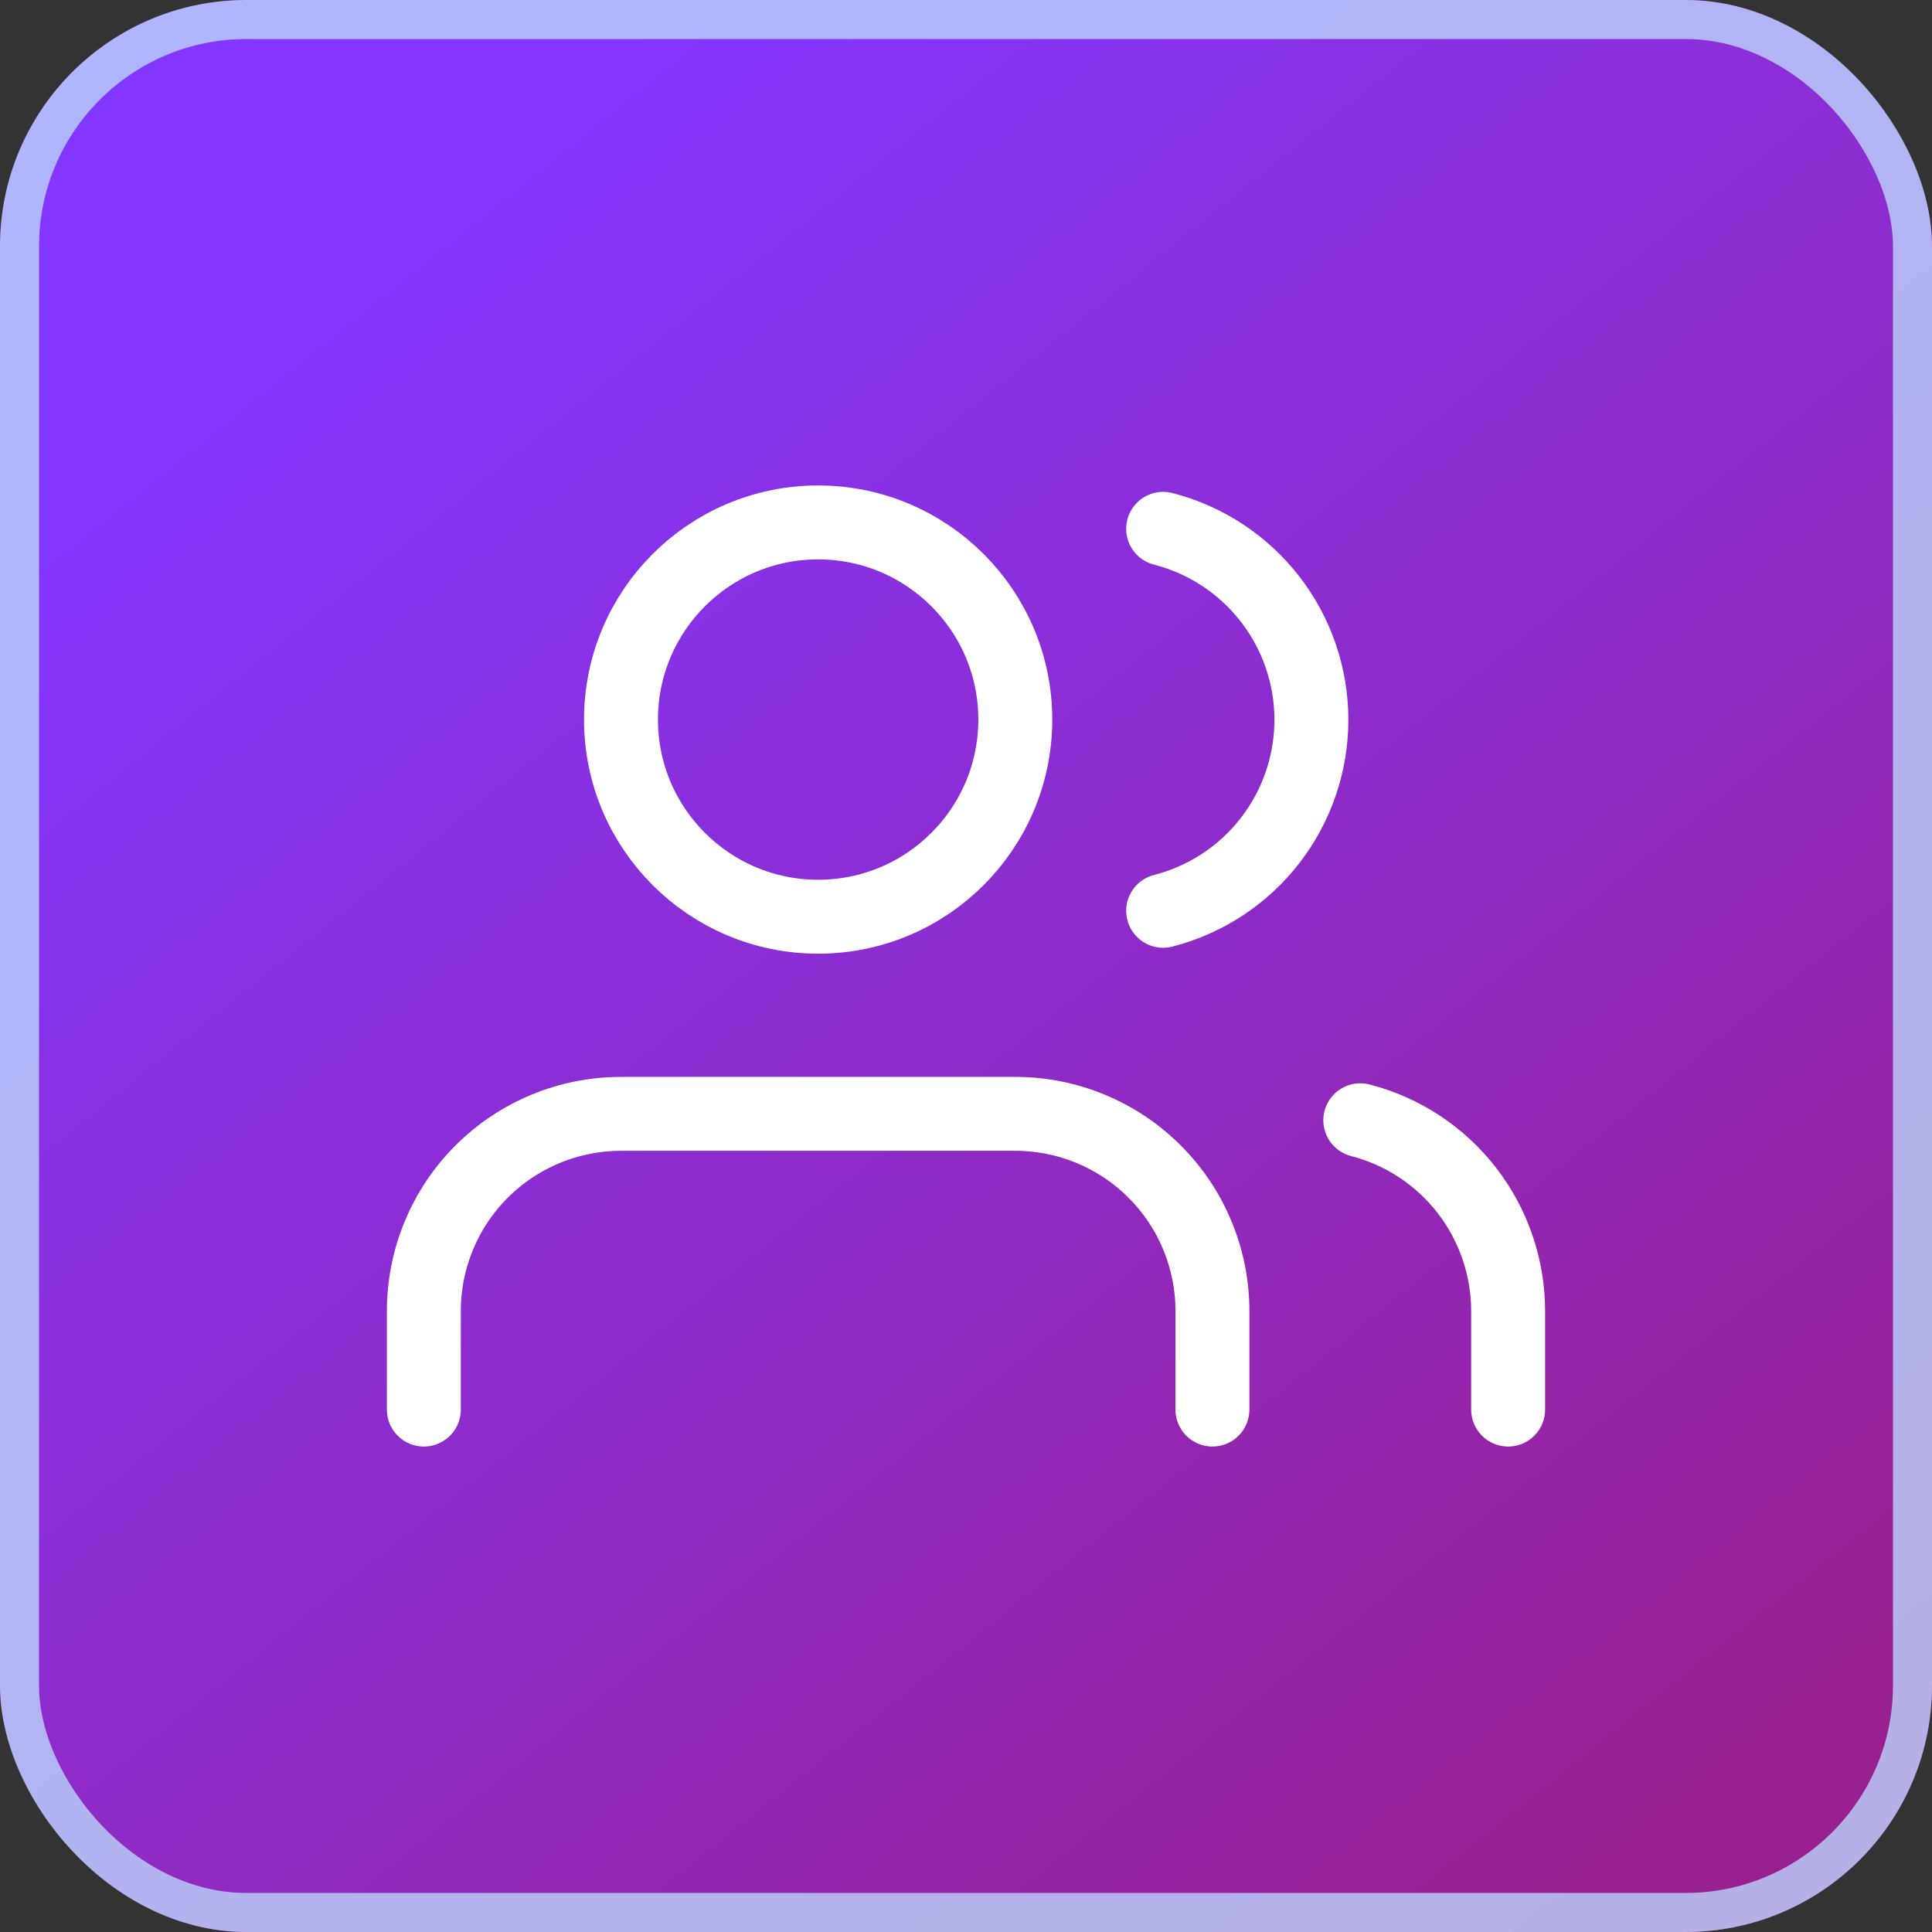
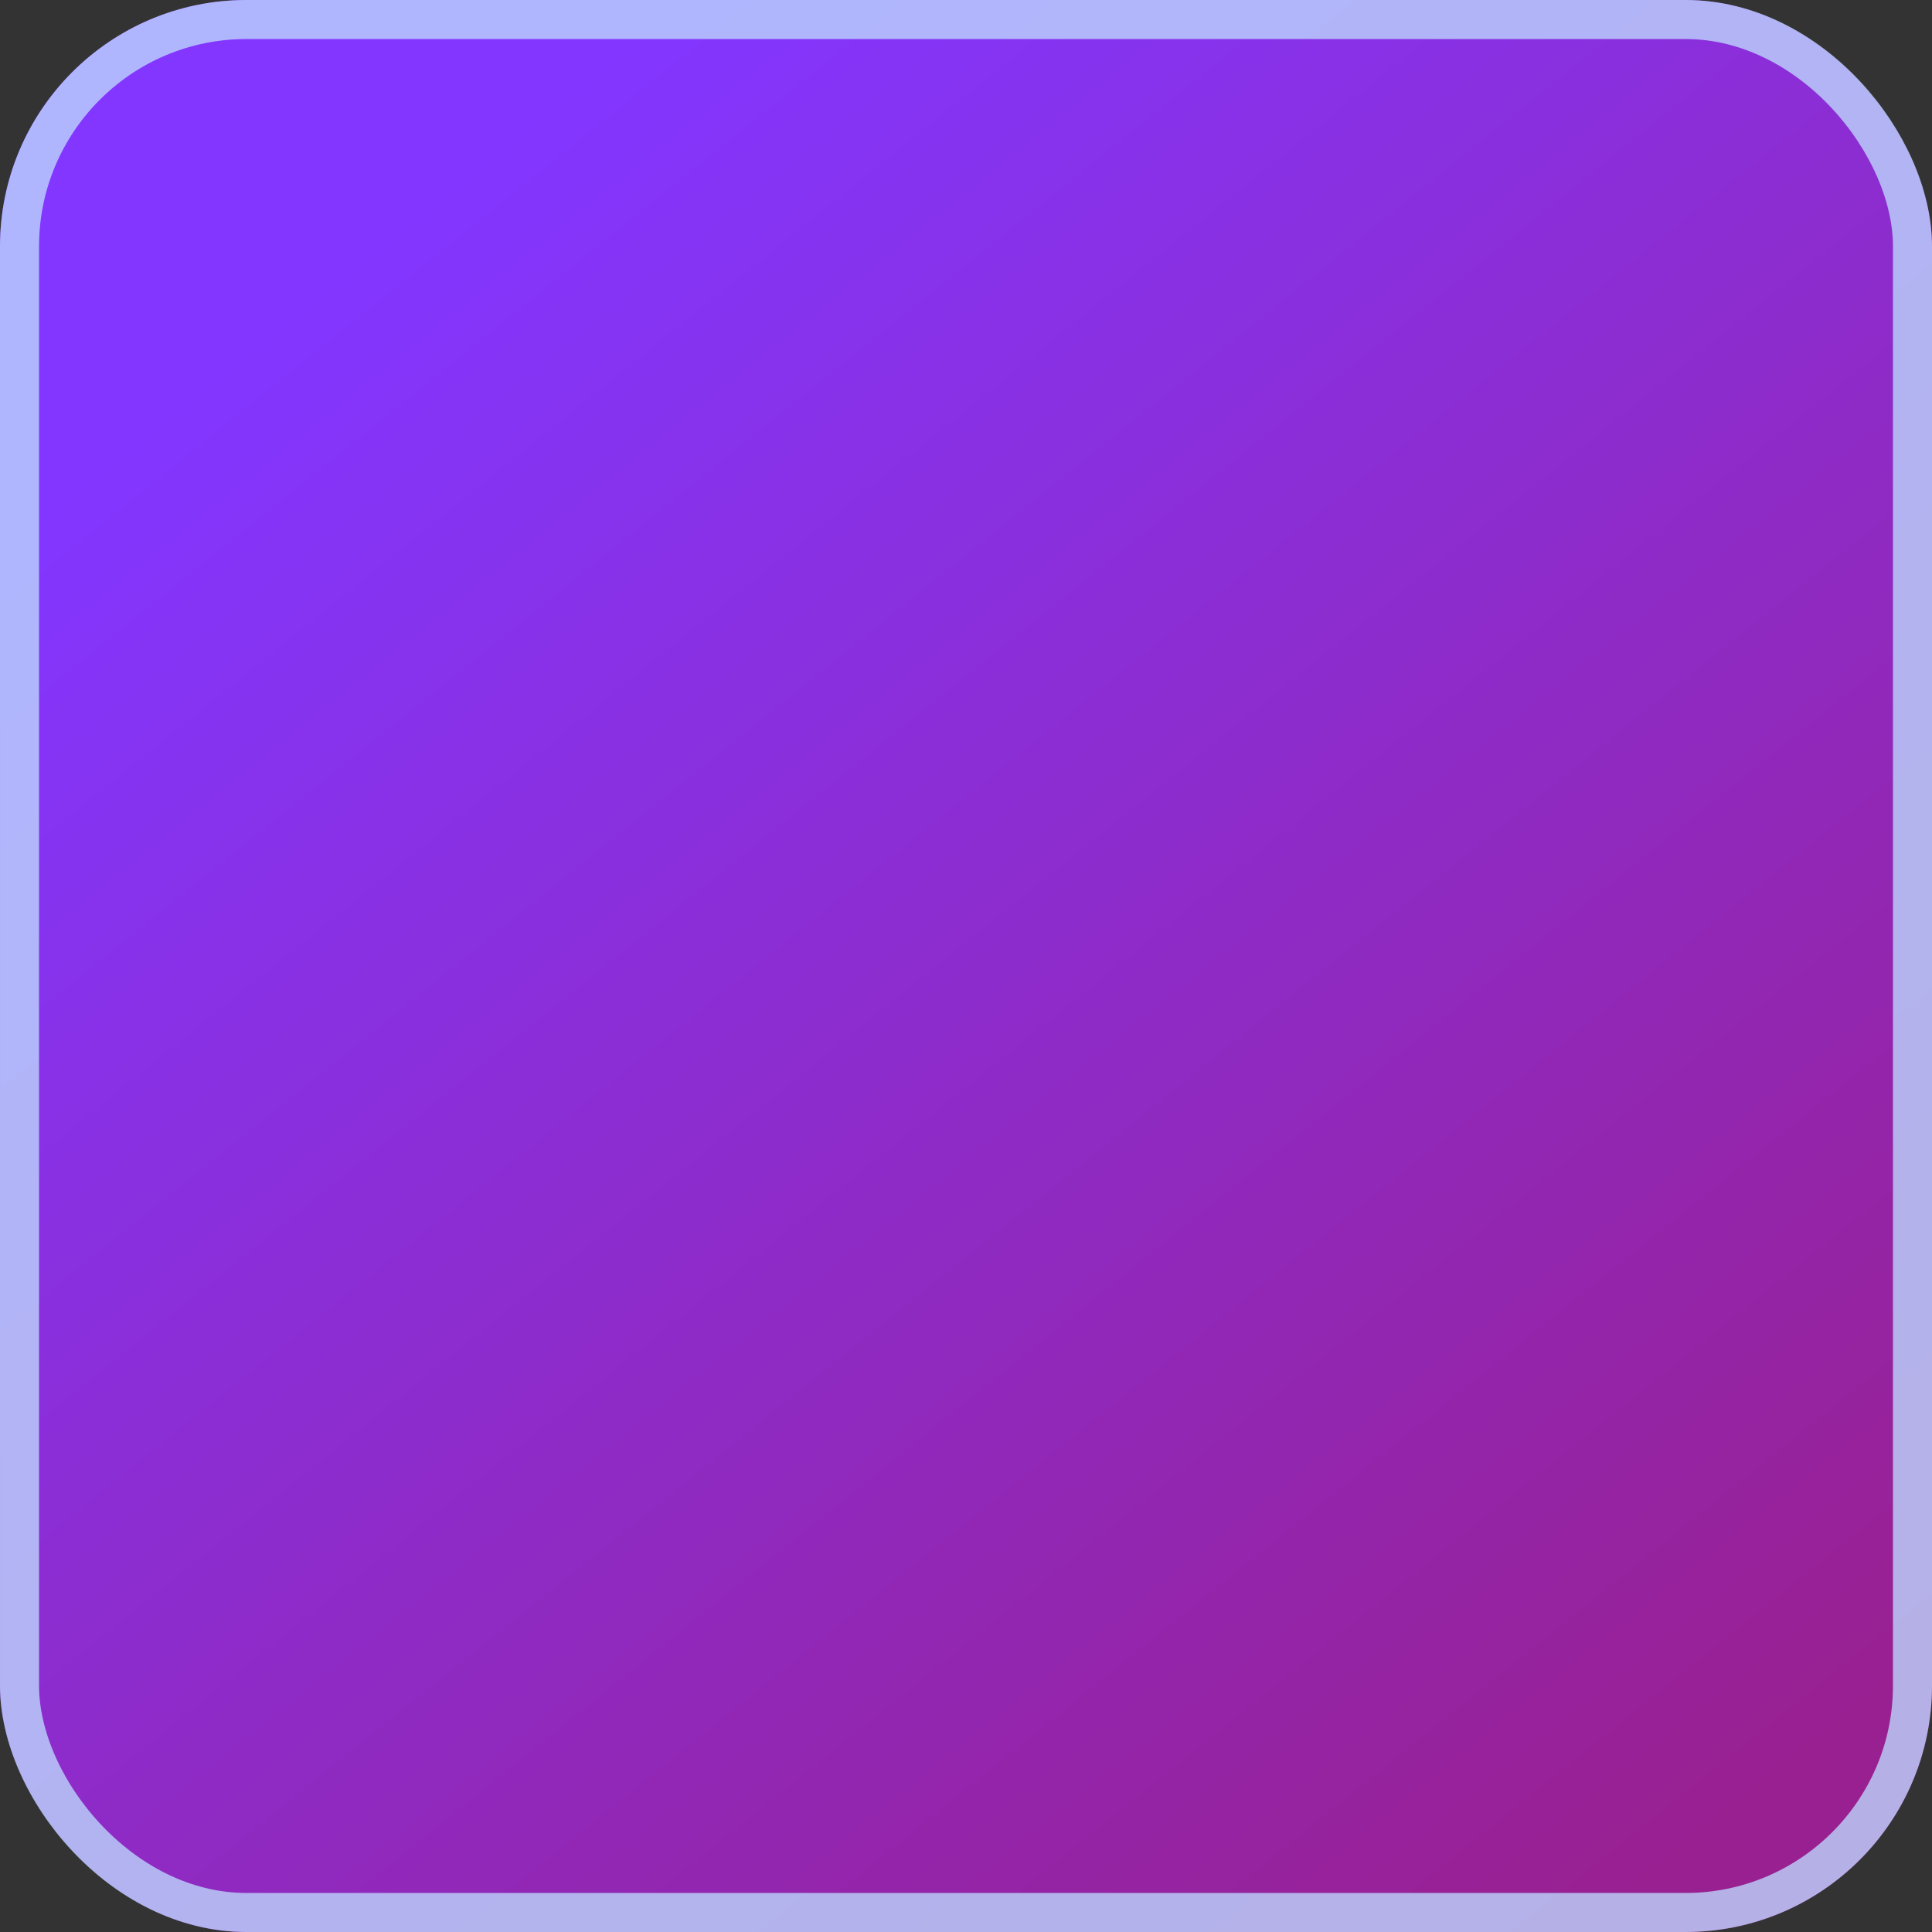
<svg xmlns="http://www.w3.org/2000/svg" width="49" height="49" viewBox="0 0 49 49" fill="none">
  <rect x="0" y="0" width="49" height="49" fill="#333333" stroke="none" />
  <rect width="49" height="49" rx="6.25" fill="url(#paint0_linear_1129_17326)" />
  <rect x="0.495" y="0.495" width="48.01" height="48.01" rx="5.755" stroke="#BBD6FC" stroke-opacity="0.8" stroke-width="0.99" />
  <g clip-path="url(#clip0_1129_17326)">
    <path d="M38.25 35.75V33.25C38.249 32.142 37.88 31.066 37.202 30.19C36.523 29.314 35.573 28.689 34.5 28.412" stroke="white" stroke-width="1.875" stroke-linecap="round" stroke-linejoin="round" />
-     <path d="M30.75 35.75V33.25C30.75 31.924 30.223 30.652 29.285 29.715C28.348 28.777 27.076 28.25 25.75 28.25H15.75C14.424 28.25 13.152 28.777 12.214 29.715C11.277 30.652 10.75 31.924 10.75 33.25V35.75" stroke="white" stroke-width="1.875" stroke-linecap="round" stroke-linejoin="round" />
-     <path d="M29.5 13.412C30.576 13.688 31.529 14.313 32.209 15.19C32.89 16.067 33.26 17.146 33.26 18.256C33.26 19.366 32.89 20.445 32.209 21.322C31.529 22.199 30.576 22.824 29.5 23.1" stroke="white" stroke-width="1.875" stroke-linecap="round" stroke-linejoin="round" />
    <path d="M20.75 23.25C23.511 23.25 25.75 21.011 25.75 18.25C25.75 15.489 23.511 13.25 20.75 13.25C17.989 13.25 15.75 15.489 15.75 18.25C15.75 21.011 17.989 23.25 20.75 23.25Z" stroke="white" stroke-width="1.875" stroke-linecap="round" stroke-linejoin="round" />
  </g>
  <defs>
    <linearGradient id="paint0_linear_1129_17326" x1="8.06" y1="7.327" x2="41.033" y2="48.359" gradientUnits="userSpaceOnUse">
      <stop stop-color="#8336FF" />
      <stop offset="1" stop-color="#992091" />
    </linearGradient>
    <clipPath id="clip0_1129_17326">
-       <rect width="30" height="30" fill="white" transform="translate(9.5 9.5)" />
-     </clipPath>
+       </clipPath>
  </defs>
</svg>